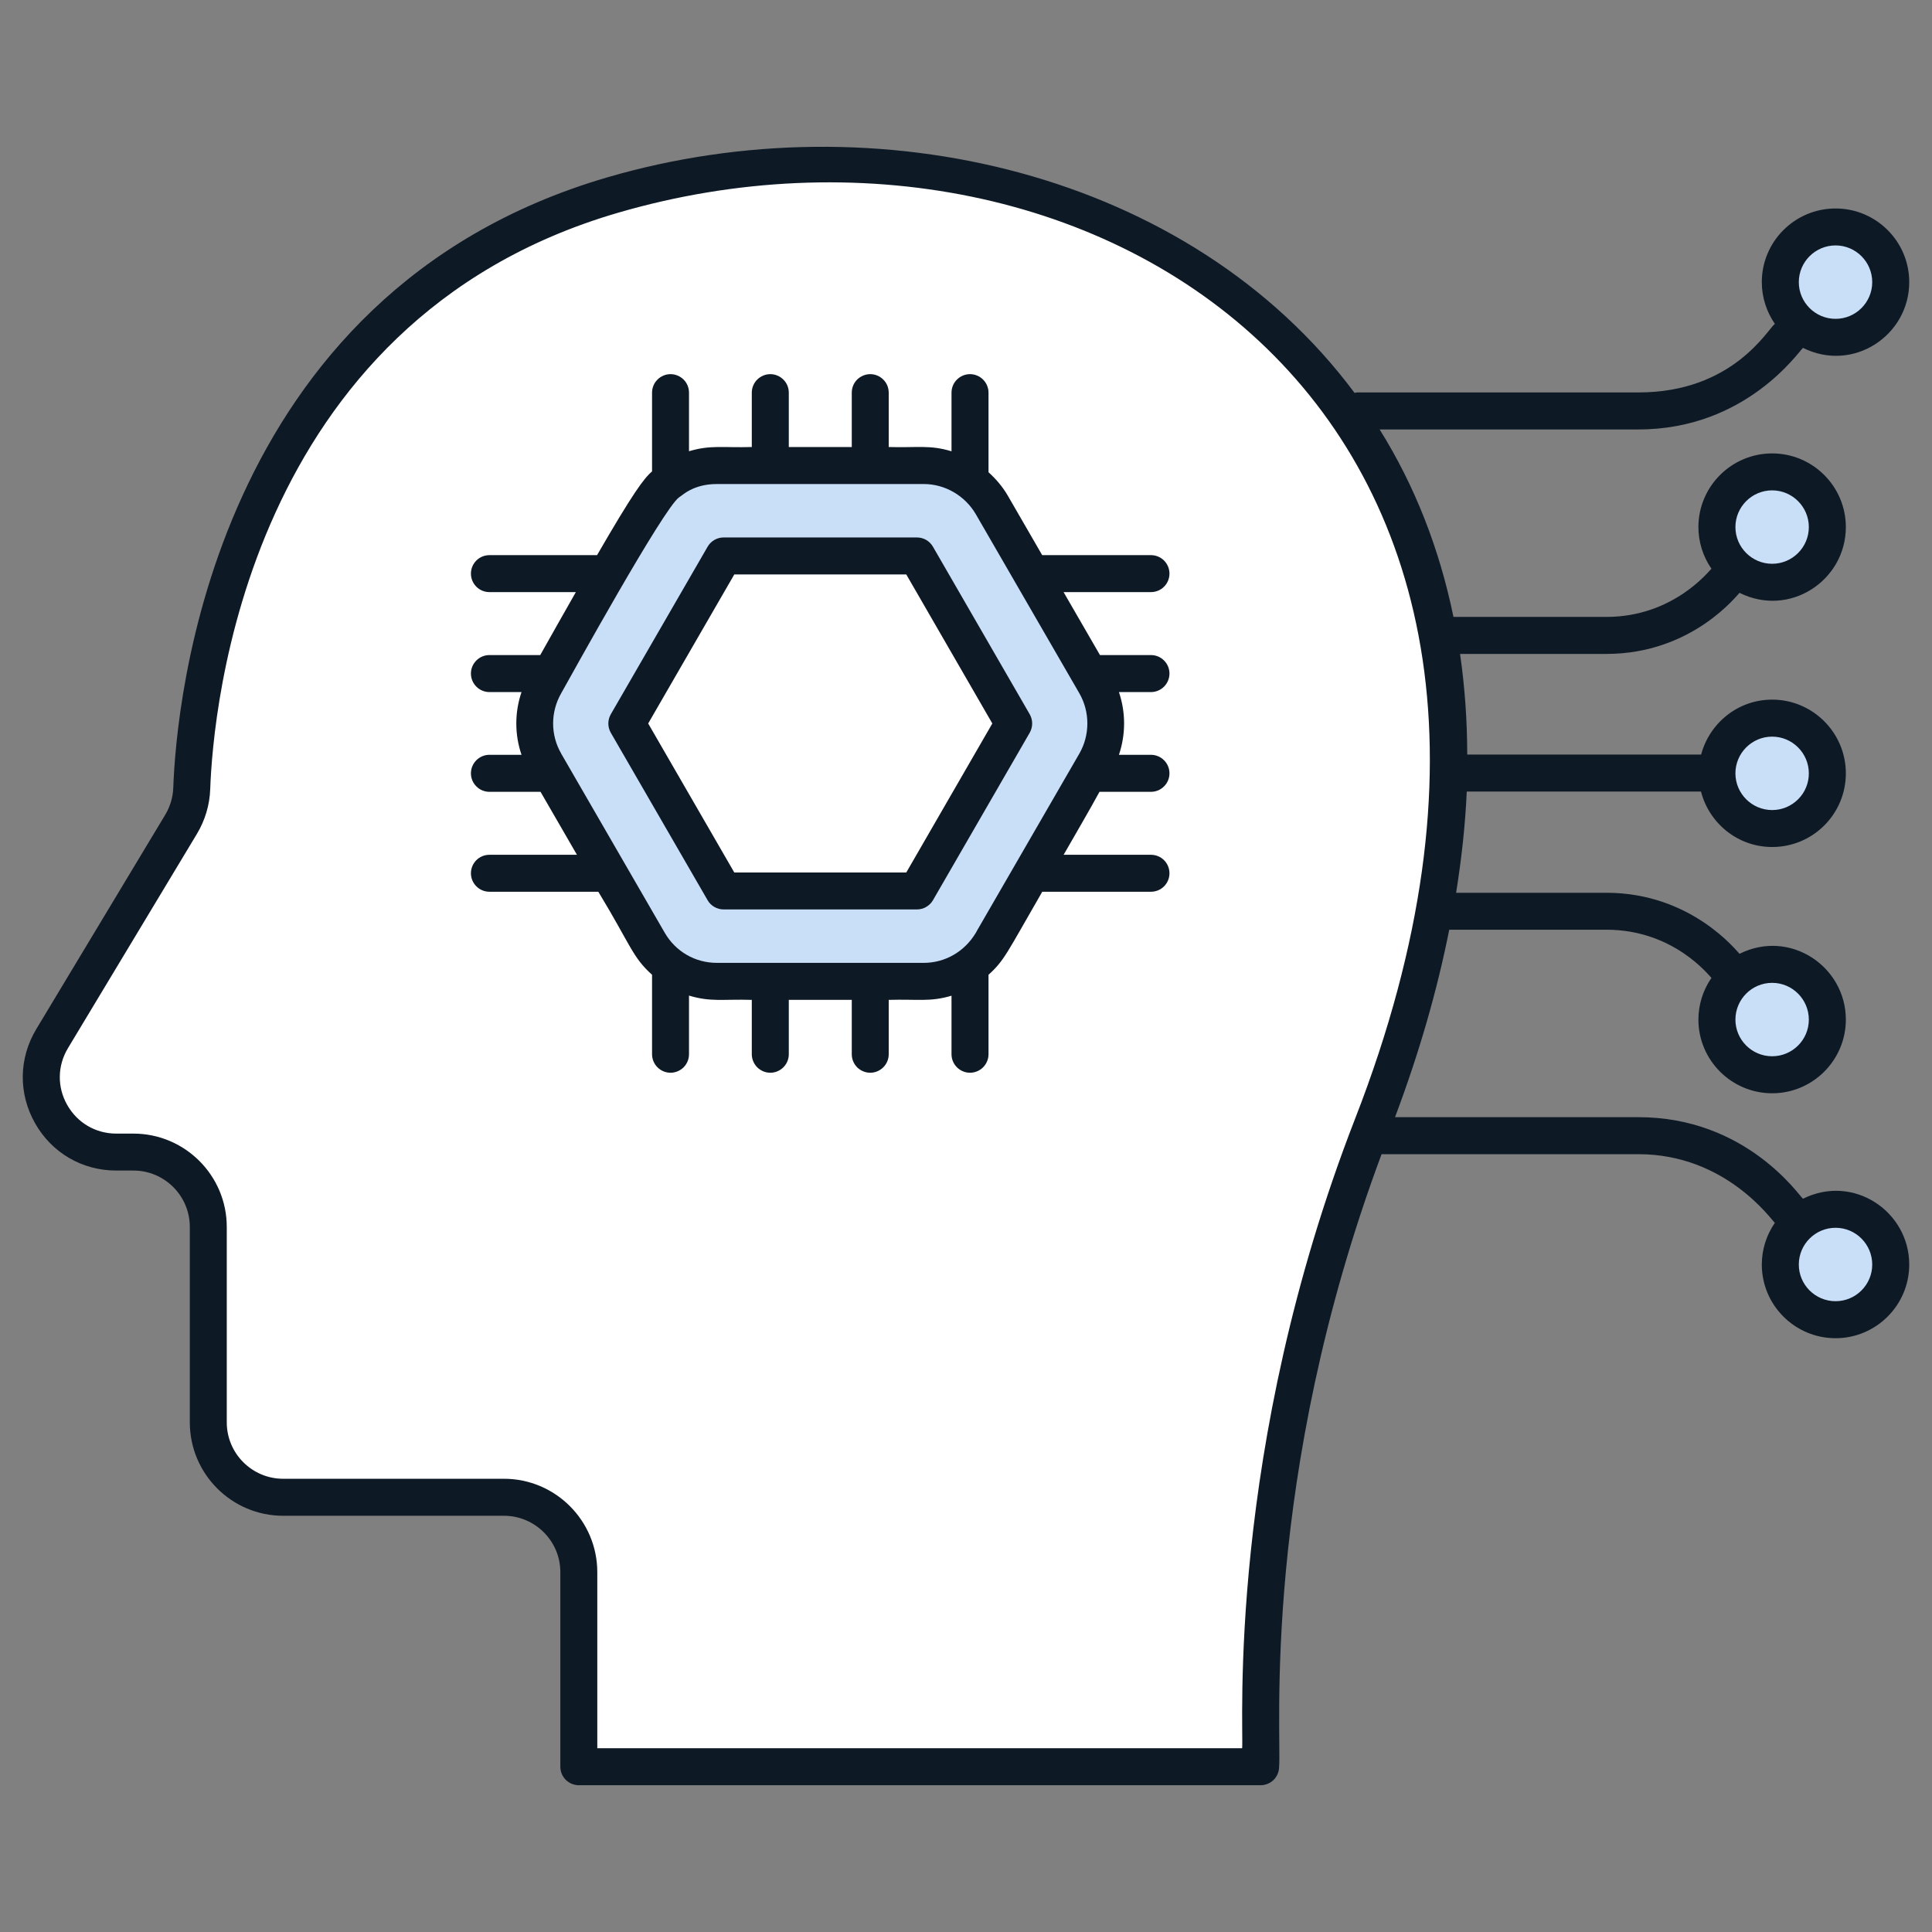
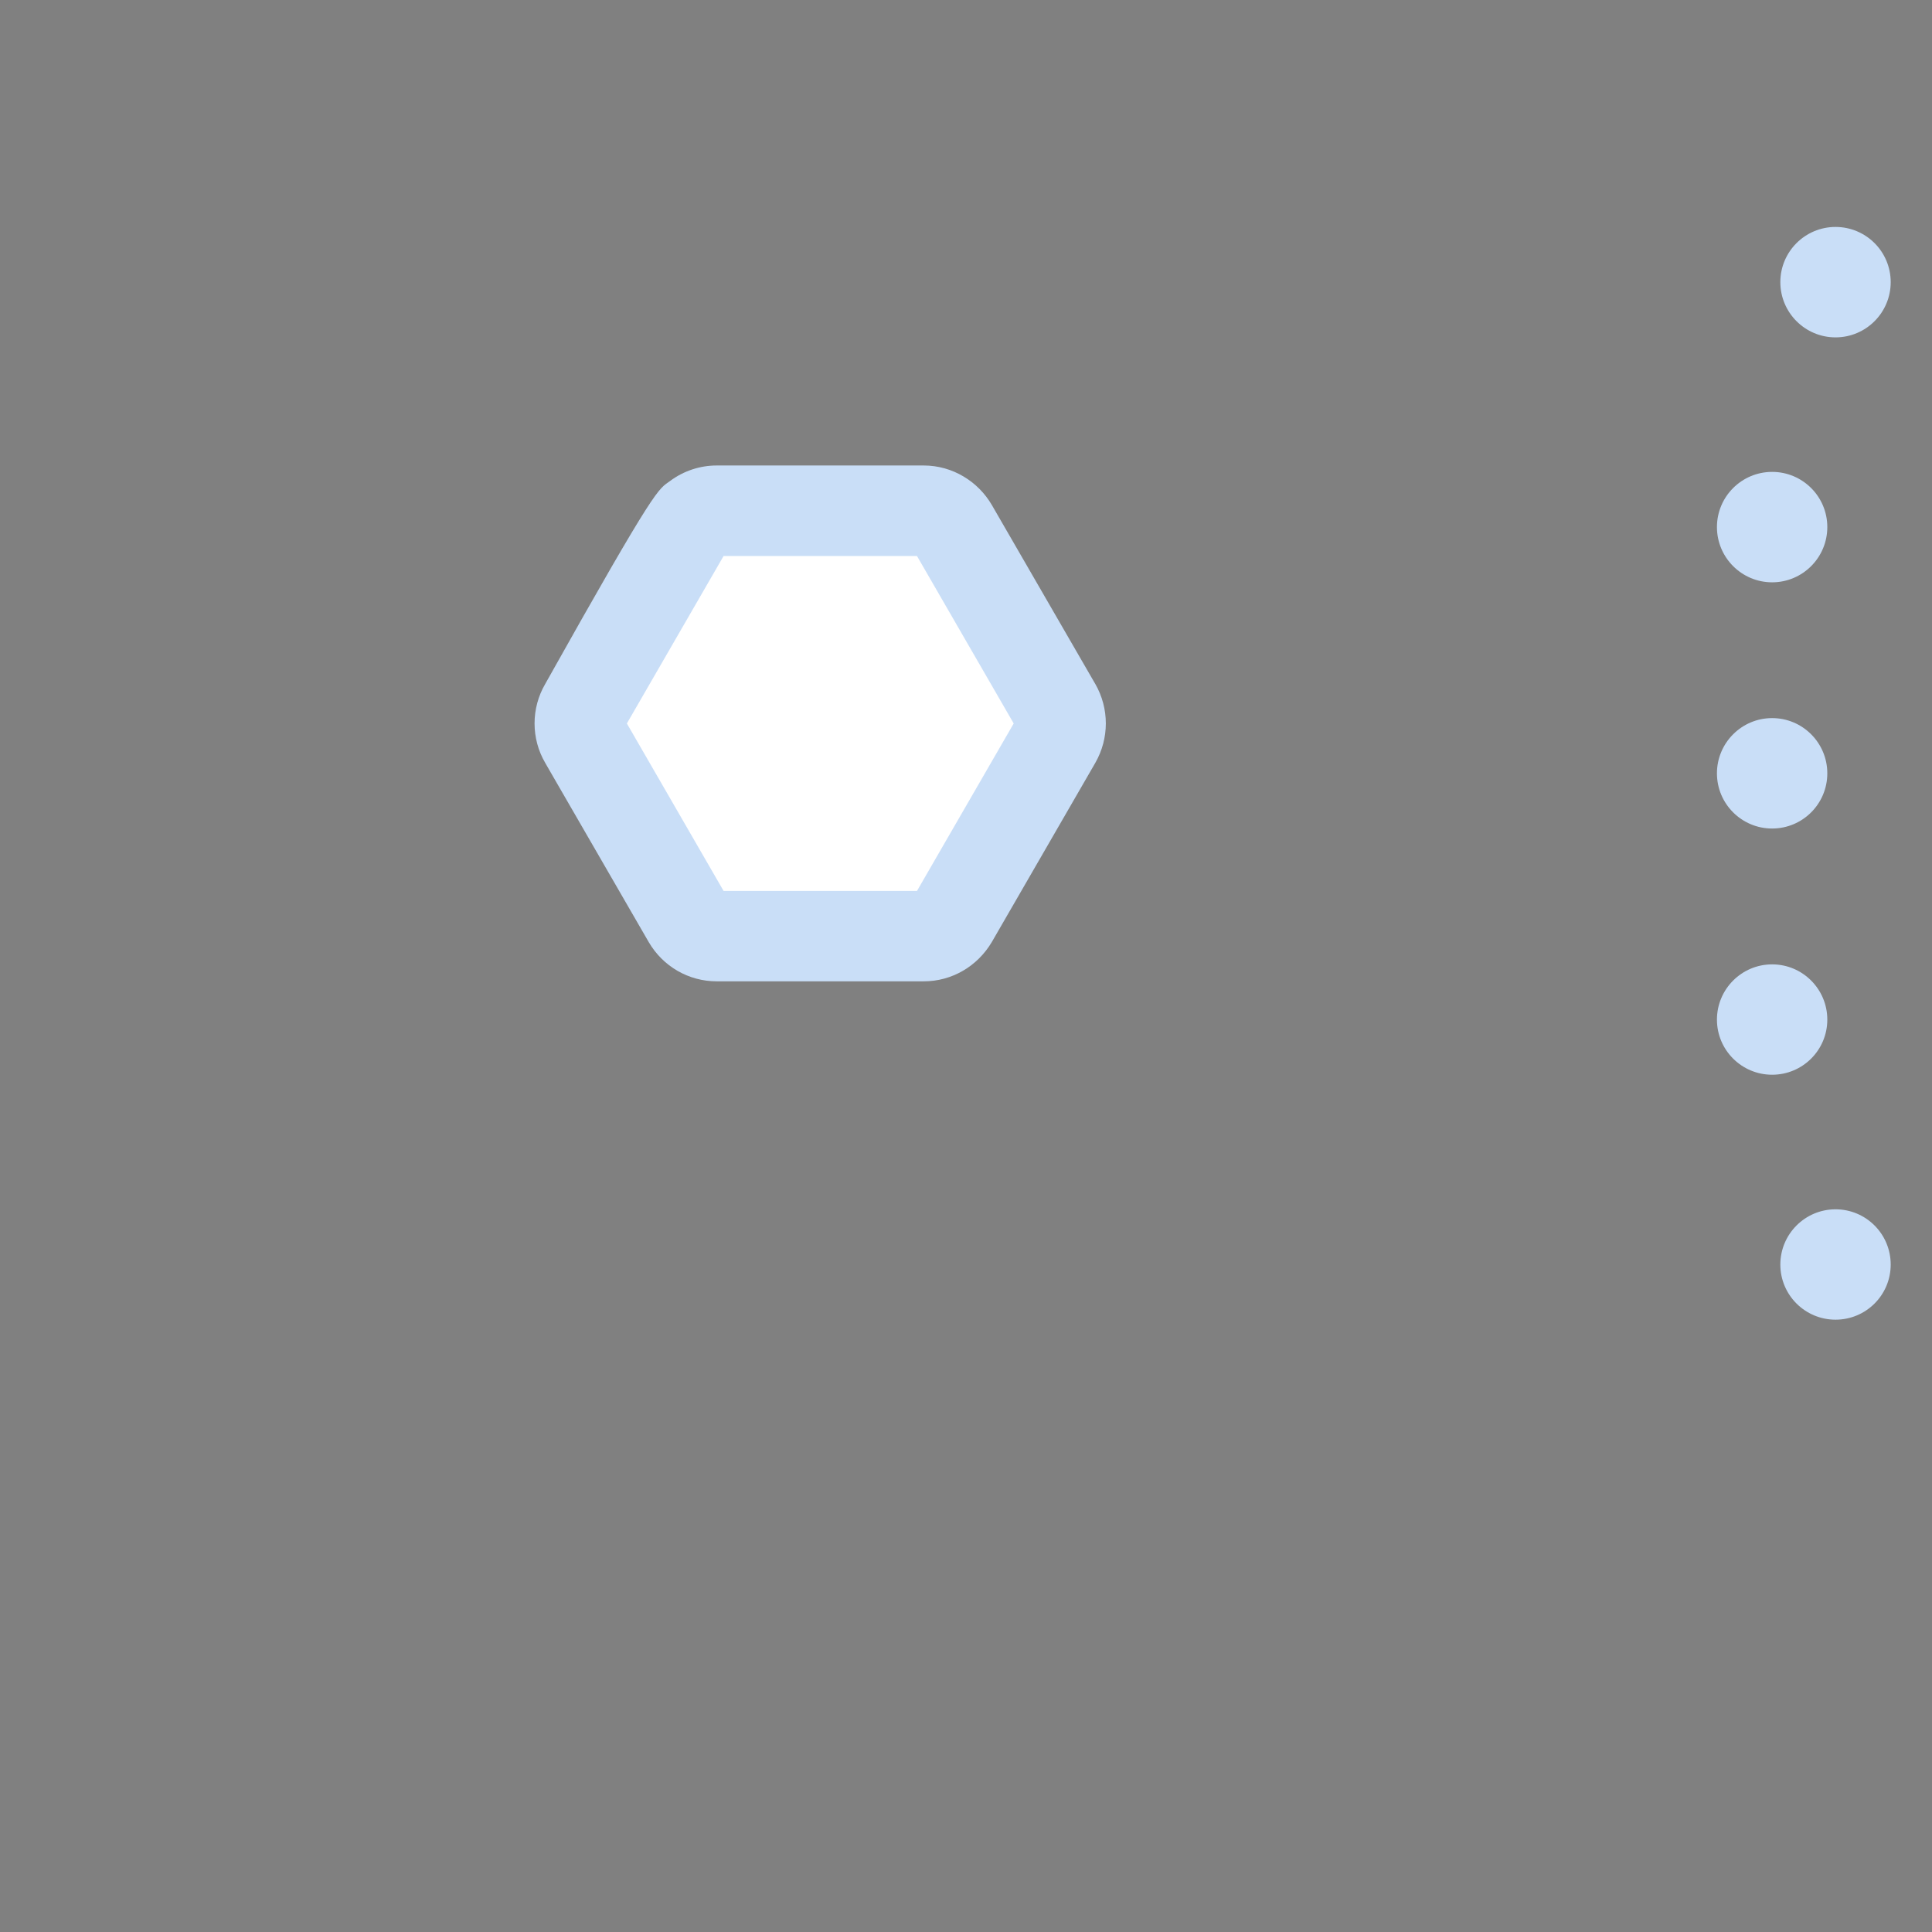
<svg xmlns="http://www.w3.org/2000/svg" width="32" height="32" viewBox="0 0 32 32" fill="none">
  <rect x="0" y="0" width="32" height="32" fill="#808080" stroke="none" />
-   <path d="M1.927 19.082H2.21C2.895 19.082 3.45 19.637 3.45 20.322V23.559C3.45 24.244 4.006 24.799 4.69 24.799H8.347C9.032 24.799 9.587 25.354 9.587 26.039V29.262H20.88V28.462C20.88 25.099 21.514 21.766 22.734 18.632C27.546 6.263 17.735 1.014 10.144 3.232C3.824 5.08 3.229 11.564 3.176 13.058C3.169 13.268 3.108 13.473 3 13.653L0.864 17.202C0.367 18.029 0.962 19.082 1.927 19.082Z" fill="white" />
  <path d="M9.029 12.633C8.976 12.543 9.786 13.944 10.745 15.604C10.98 16.007 11.405 16.254 11.872 16.254H15.299C15.769 16.254 16.19 16.003 16.427 15.604L18.143 12.633C18.256 12.435 18.316 12.211 18.316 11.982C18.316 11.754 18.256 11.529 18.143 11.331C18.195 11.422 17.386 10.022 16.427 8.363C16.203 7.979 15.782 7.71 15.299 7.71H11.872C11.591 7.71 11.323 7.801 11.105 7.962C10.897 8.113 10.9 7.993 9.029 11.331C8.914 11.529 8.854 11.754 8.854 11.982C8.854 12.211 8.914 12.436 9.029 12.633Z" fill="#C9DEF7" />
  <path d="M10.383 11.983L11.985 14.757H15.188L16.79 11.983L15.188 9.209H11.985L10.383 11.983Z" fill="white" />
  <path d="M30.402 21.858C29.898 21.858 29.488 21.45 29.488 20.945C29.488 20.44 29.898 20.03 30.402 20.03C30.907 20.03 31.316 20.439 31.316 20.945C31.316 21.45 30.907 21.858 30.402 21.858ZM29.352 17.801C28.848 17.801 28.438 17.393 28.438 16.888C28.438 16.383 28.848 15.973 29.352 15.973C29.857 15.973 30.266 16.383 30.266 16.888C30.266 17.393 29.857 17.801 29.352 17.801ZM30.402 3.759C29.898 3.759 29.488 4.168 29.488 4.673C29.488 5.178 29.898 5.588 30.402 5.588C30.907 5.588 31.316 5.178 31.316 4.673C31.316 4.168 30.907 3.759 30.402 3.759ZM29.352 7.816C28.848 7.816 28.438 8.225 28.438 8.73C28.438 9.235 28.848 9.645 29.352 9.645C29.857 9.645 30.266 9.235 30.266 8.73C30.266 8.225 29.857 7.816 29.352 7.816ZM29.352 13.723C28.848 13.723 28.438 13.314 28.438 12.809C28.438 12.304 28.848 11.894 29.352 11.894C29.857 11.894 30.266 12.304 30.266 12.809C30.266 13.314 29.857 13.723 29.352 13.723Z" fill="#C9DEF7" />
-   <path d="M27.138 7.113C28.924 7.113 29.798 5.813 29.863 5.762C30.696 6.177 31.623 5.555 31.623 4.673C31.623 4 31.076 3.453 30.403 3.453C29.729 3.453 29.181 4 29.181 4.673C29.181 4.929 29.262 5.167 29.397 5.364C29.274 5.46 28.699 6.5 27.138 6.5H22.474C22.461 6.5 22.449 6.506 22.436 6.508C19.713 2.852 14.519 1.635 10.057 2.938C3.488 4.86 2.918 11.697 2.87 13.047C2.864 13.206 2.818 13.36 2.737 13.495L0.601 17.045C0.31 17.529 0.302 18.111 0.58 18.603C0.858 19.095 1.361 19.388 1.926 19.388H2.21C2.725 19.388 3.144 19.807 3.144 20.322V23.559C3.144 24.412 3.837 25.106 4.69 25.106H8.347C8.862 25.106 9.281 25.525 9.281 26.039V29.262C9.281 29.343 9.313 29.421 9.37 29.479C9.428 29.536 9.506 29.569 9.587 29.569H20.88C20.961 29.569 21.039 29.536 21.097 29.479C21.154 29.421 21.186 29.343 21.186 29.262C21.229 28.734 20.881 24.493 22.883 19.117H27.138C28.588 19.117 29.345 20.213 29.397 20.254C29.257 20.457 29.181 20.698 29.181 20.945C29.181 21.617 29.729 22.165 30.403 22.165C31.075 22.165 31.623 21.617 31.623 20.945C31.623 20.064 30.697 19.439 29.863 19.855C29.797 19.804 28.925 18.504 27.138 18.504H23.106C23.507 17.438 23.805 16.401 24.004 15.399H26.607C27.731 15.399 28.317 16.174 28.347 16.197C28.207 16.4 28.131 16.641 28.131 16.888C28.131 17.56 28.679 18.108 29.353 18.108C30.025 18.108 30.573 17.56 30.573 16.888C30.573 16.007 29.647 15.382 28.812 15.798C28.782 15.775 28.026 14.787 26.607 14.787H24.118C24.209 14.216 24.27 13.656 24.294 13.111H28.174C28.309 13.637 28.784 14.029 29.352 14.029H29.353C30.027 14.029 30.573 13.484 30.573 12.809C30.573 12.136 30.025 11.588 29.352 11.588C28.787 11.588 28.315 11.976 28.176 12.498H24.302C24.301 11.925 24.261 11.369 24.183 10.831H26.607C28.033 10.831 28.782 9.842 28.812 9.819C29.645 10.234 30.573 9.613 30.573 8.73C30.573 8.057 30.025 7.51 29.353 7.51C28.679 7.51 28.131 8.057 28.131 8.73C28.131 8.976 28.207 9.218 28.347 9.42C28.315 9.444 27.724 10.218 26.607 10.218H24.074C23.842 9.091 23.436 8.049 22.851 7.113L27.138 7.113ZM30.403 4.065C30.738 4.065 31.01 4.338 31.01 4.673C31.01 5.008 30.738 5.281 30.403 5.281C30.067 5.281 29.794 5.009 29.794 4.673C29.794 4.338 30.067 4.065 30.403 4.065ZM31.01 20.945C31.01 21.279 30.738 21.552 30.403 21.552C30.067 21.552 29.794 21.28 29.794 20.945C29.794 20.609 30.067 20.336 30.403 20.336C30.738 20.336 31.01 20.609 31.01 20.945ZM29.96 16.888C29.96 17.223 29.688 17.495 29.352 17.495C29.017 17.495 28.744 17.223 28.744 16.888C28.744 16.552 29.017 16.279 29.352 16.279C29.687 16.279 29.96 16.552 29.96 16.888ZM29.352 12.201C29.687 12.201 29.96 12.474 29.96 12.809C29.96 12.889 29.945 12.968 29.914 13.042C29.884 13.116 29.839 13.182 29.782 13.239C29.726 13.295 29.659 13.34 29.585 13.371C29.512 13.401 29.433 13.417 29.353 13.417H29.353C29.017 13.417 28.744 13.144 28.744 12.809C28.744 12.474 29.017 12.201 29.352 12.201ZM29.352 8.122C29.687 8.122 29.96 8.395 29.96 8.73C29.96 9.065 29.688 9.338 29.352 9.338C29.017 9.338 28.744 9.065 28.744 8.73C28.744 8.395 29.017 8.122 29.352 8.122ZM20.574 28.956H9.893V26.04C9.893 25.187 9.199 24.493 8.347 24.493H4.69C4.175 24.493 3.756 24.074 3.756 23.559V20.322C3.756 19.469 3.062 18.776 2.21 18.776H1.926C1.585 18.776 1.281 18.598 1.113 18.301C0.945 18.005 0.95 17.653 1.126 17.36L3.262 13.811C3.397 13.586 3.473 13.331 3.482 13.069C3.527 11.792 4.064 5.329 10.229 3.526C18.078 1.233 26.999 6.825 22.448 18.521C20.308 24.021 20.602 28.629 20.574 28.956Z" fill="#0E1926" />
-   <path d="M15.453 9.056C15.426 9.009 15.387 8.97 15.341 8.943C15.294 8.916 15.241 8.902 15.187 8.902H11.985C11.876 8.902 11.774 8.961 11.72 9.056L10.117 11.83C10.09 11.877 10.076 11.93 10.076 11.983C10.076 12.037 10.09 12.09 10.117 12.137L11.72 14.91C11.747 14.957 11.785 14.995 11.832 15.022C11.879 15.049 11.931 15.063 11.985 15.063H15.187C15.241 15.063 15.294 15.049 15.34 15.022C15.387 14.995 15.426 14.957 15.453 14.91L17.055 12.137C17.082 12.09 17.096 12.037 17.096 11.983C17.096 11.93 17.082 11.877 17.055 11.83L15.453 9.056ZM15.011 14.451H12.162L10.736 11.983L12.162 9.515H15.011L16.436 11.983L15.011 14.451Z" fill="#0E1926" />
-   <path d="M19.064 9.807C19.145 9.807 19.223 9.775 19.28 9.718C19.338 9.66 19.37 9.582 19.37 9.501C19.37 9.42 19.338 9.342 19.28 9.284C19.223 9.227 19.145 9.195 19.064 9.195H17.262L16.692 8.209C16.606 8.061 16.496 7.933 16.373 7.822V6.504C16.373 6.422 16.34 6.344 16.283 6.287C16.226 6.23 16.148 6.197 16.066 6.197C15.985 6.197 15.907 6.23 15.85 6.287C15.792 6.344 15.76 6.422 15.76 6.504V7.475C15.399 7.365 15.198 7.418 14.72 7.404V6.504C14.72 6.422 14.688 6.344 14.63 6.287C14.573 6.23 14.495 6.197 14.414 6.197C14.333 6.197 14.255 6.23 14.197 6.287C14.14 6.344 14.108 6.422 14.108 6.504V7.404H13.065V6.504C13.065 6.422 13.033 6.344 12.975 6.287C12.918 6.23 12.84 6.197 12.759 6.197C12.677 6.197 12.6 6.23 12.542 6.287C12.485 6.344 12.452 6.422 12.452 6.504V7.404C11.963 7.418 11.77 7.367 11.412 7.474V6.504C11.412 6.422 11.38 6.344 11.323 6.287C11.265 6.23 11.187 6.197 11.106 6.197C11.025 6.197 10.947 6.23 10.89 6.287C10.832 6.344 10.8 6.422 10.8 6.504V7.808C10.661 7.927 10.482 8.171 9.889 9.195H8.106C8.025 9.195 7.947 9.227 7.89 9.284C7.832 9.342 7.8 9.42 7.8 9.501C7.8 9.582 7.832 9.66 7.89 9.718C7.947 9.775 8.025 9.807 8.106 9.807H9.538C9.34 10.154 9.144 10.502 8.948 10.85H8.106C8.025 10.85 7.947 10.882 7.89 10.94C7.832 10.997 7.8 11.075 7.8 11.156C7.8 11.237 7.832 11.315 7.89 11.373C7.947 11.43 8.025 11.463 8.106 11.463H8.638C8.523 11.8 8.523 12.165 8.638 12.502H8.106C8.025 12.502 7.947 12.535 7.89 12.592C7.832 12.65 7.8 12.727 7.8 12.809C7.8 12.89 7.832 12.968 7.89 13.025C7.947 13.083 8.025 13.115 8.106 13.115H8.953L9.556 14.158H8.106C8.025 14.158 7.947 14.19 7.89 14.247C7.832 14.305 7.8 14.383 7.8 14.464C7.8 14.545 7.832 14.623 7.89 14.68C7.947 14.738 8.025 14.77 8.106 14.77H9.91C10.449 15.659 10.473 15.852 10.8 16.145V17.461C10.8 17.543 10.832 17.62 10.89 17.678C10.947 17.735 11.025 17.768 11.106 17.768C11.187 17.768 11.265 17.735 11.323 17.678C11.38 17.62 11.412 17.543 11.412 17.461V16.49C11.773 16.599 11.967 16.547 12.452 16.561V17.461C12.452 17.543 12.485 17.62 12.542 17.678C12.6 17.735 12.677 17.768 12.759 17.768C12.84 17.768 12.918 17.735 12.975 17.678C13.033 17.62 13.065 17.543 13.065 17.461V16.561H14.108V17.461C14.108 17.543 14.14 17.62 14.197 17.678C14.255 17.735 14.333 17.768 14.414 17.768C14.495 17.768 14.573 17.735 14.63 17.678C14.688 17.62 14.72 17.543 14.72 17.461V16.561C15.209 16.547 15.404 16.598 15.76 16.492V17.461C15.76 17.543 15.792 17.62 15.85 17.678C15.907 17.735 15.985 17.768 16.066 17.768C16.148 17.768 16.226 17.735 16.283 17.678C16.34 17.62 16.373 17.543 16.373 17.461V16.145C16.637 15.906 16.672 15.793 17.263 14.77H19.064C19.145 14.77 19.223 14.738 19.28 14.681C19.338 14.623 19.37 14.545 19.37 14.464C19.37 14.383 19.338 14.305 19.28 14.247C19.223 14.19 19.145 14.158 19.064 14.158H17.617C17.804 13.834 18.067 13.38 18.211 13.115H19.064C19.145 13.115 19.223 13.083 19.28 13.025C19.338 12.968 19.37 12.89 19.37 12.809C19.37 12.727 19.338 12.65 19.28 12.592C19.223 12.535 19.145 12.502 19.064 12.502H18.533C18.647 12.165 18.647 11.8 18.533 11.463H19.064C19.145 11.463 19.223 11.43 19.28 11.373C19.338 11.315 19.37 11.237 19.37 11.156C19.37 11.075 19.338 10.997 19.28 10.94C19.223 10.882 19.145 10.85 19.064 10.85H18.219L17.616 9.807H19.064V9.807ZM16.164 15.448C15.978 15.761 15.655 15.948 15.3 15.948H11.873C11.514 15.948 11.192 15.762 11.011 15.451C10.439 14.462 9.868 13.473 9.296 12.484L9.294 12.48C9.294 12.48 9.294 12.48 9.294 12.479C9.117 12.173 9.117 11.792 9.296 11.481C9.457 11.195 10.991 8.415 11.248 8.237C11.297 8.211 11.475 8.017 11.873 8.017H15.3C15.652 8.017 15.982 8.209 16.162 8.516C16.734 9.505 17.306 10.494 17.878 11.484C18.054 11.791 18.054 12.174 17.878 12.481C15.549 16.512 16.325 15.165 16.164 15.448Z" fill="#0E1926" />
</svg>